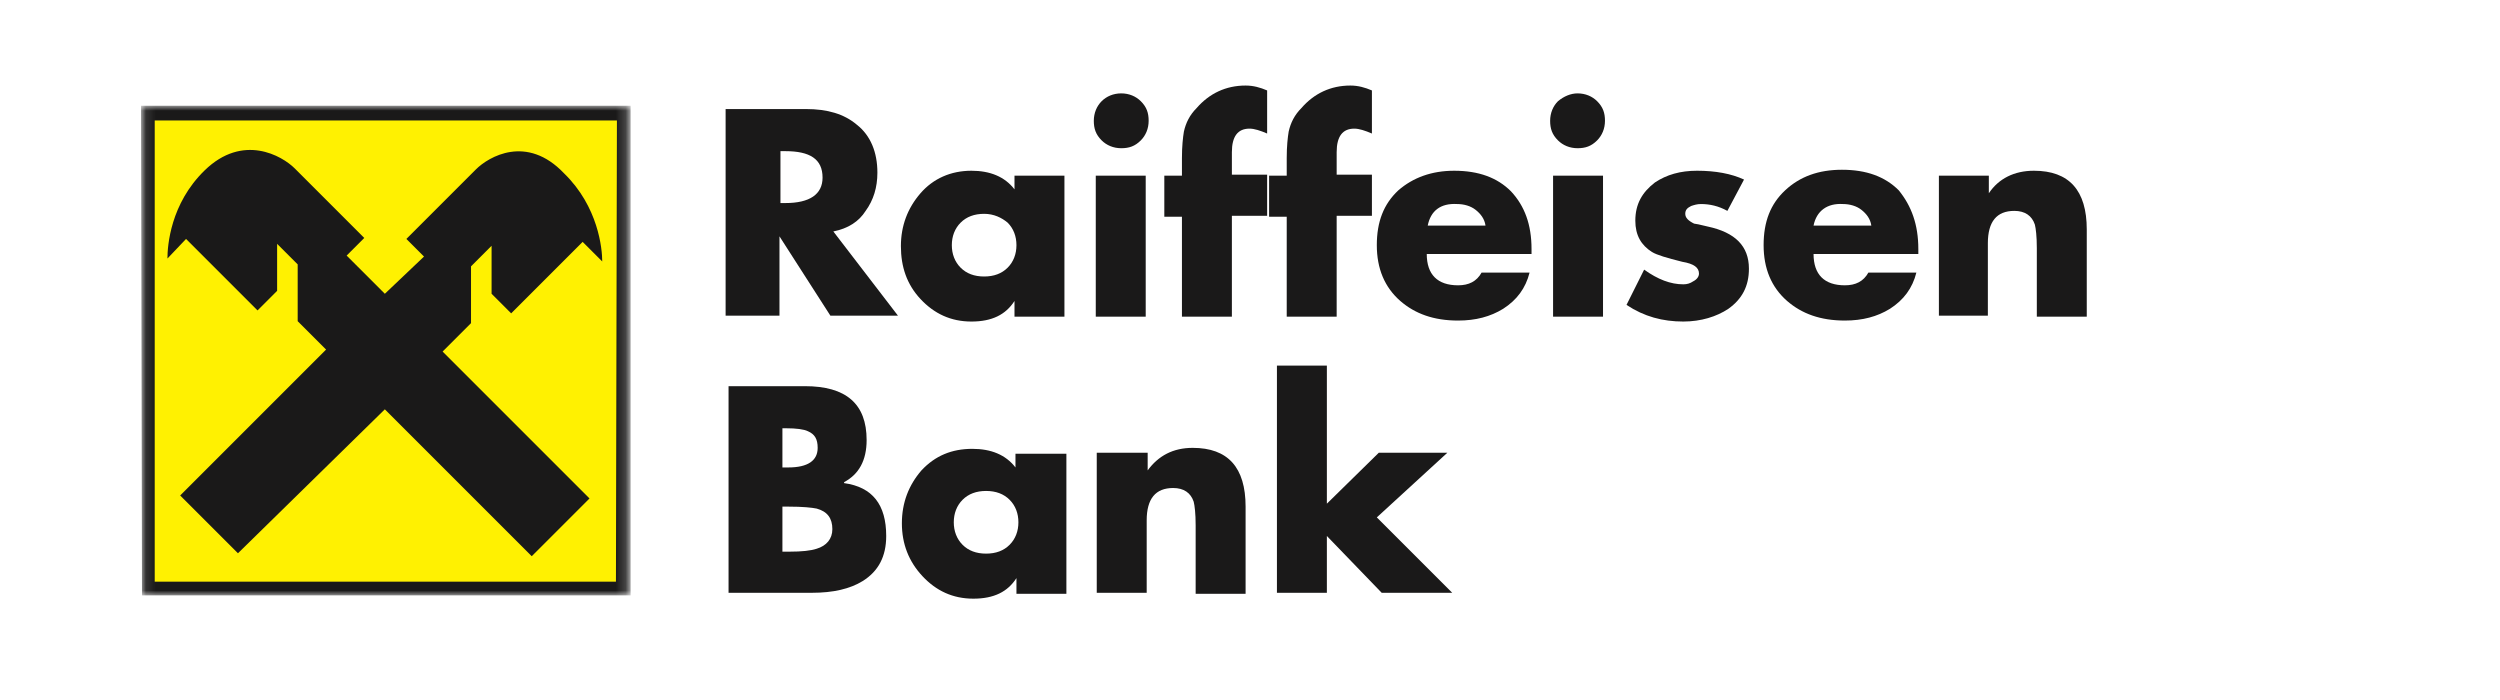
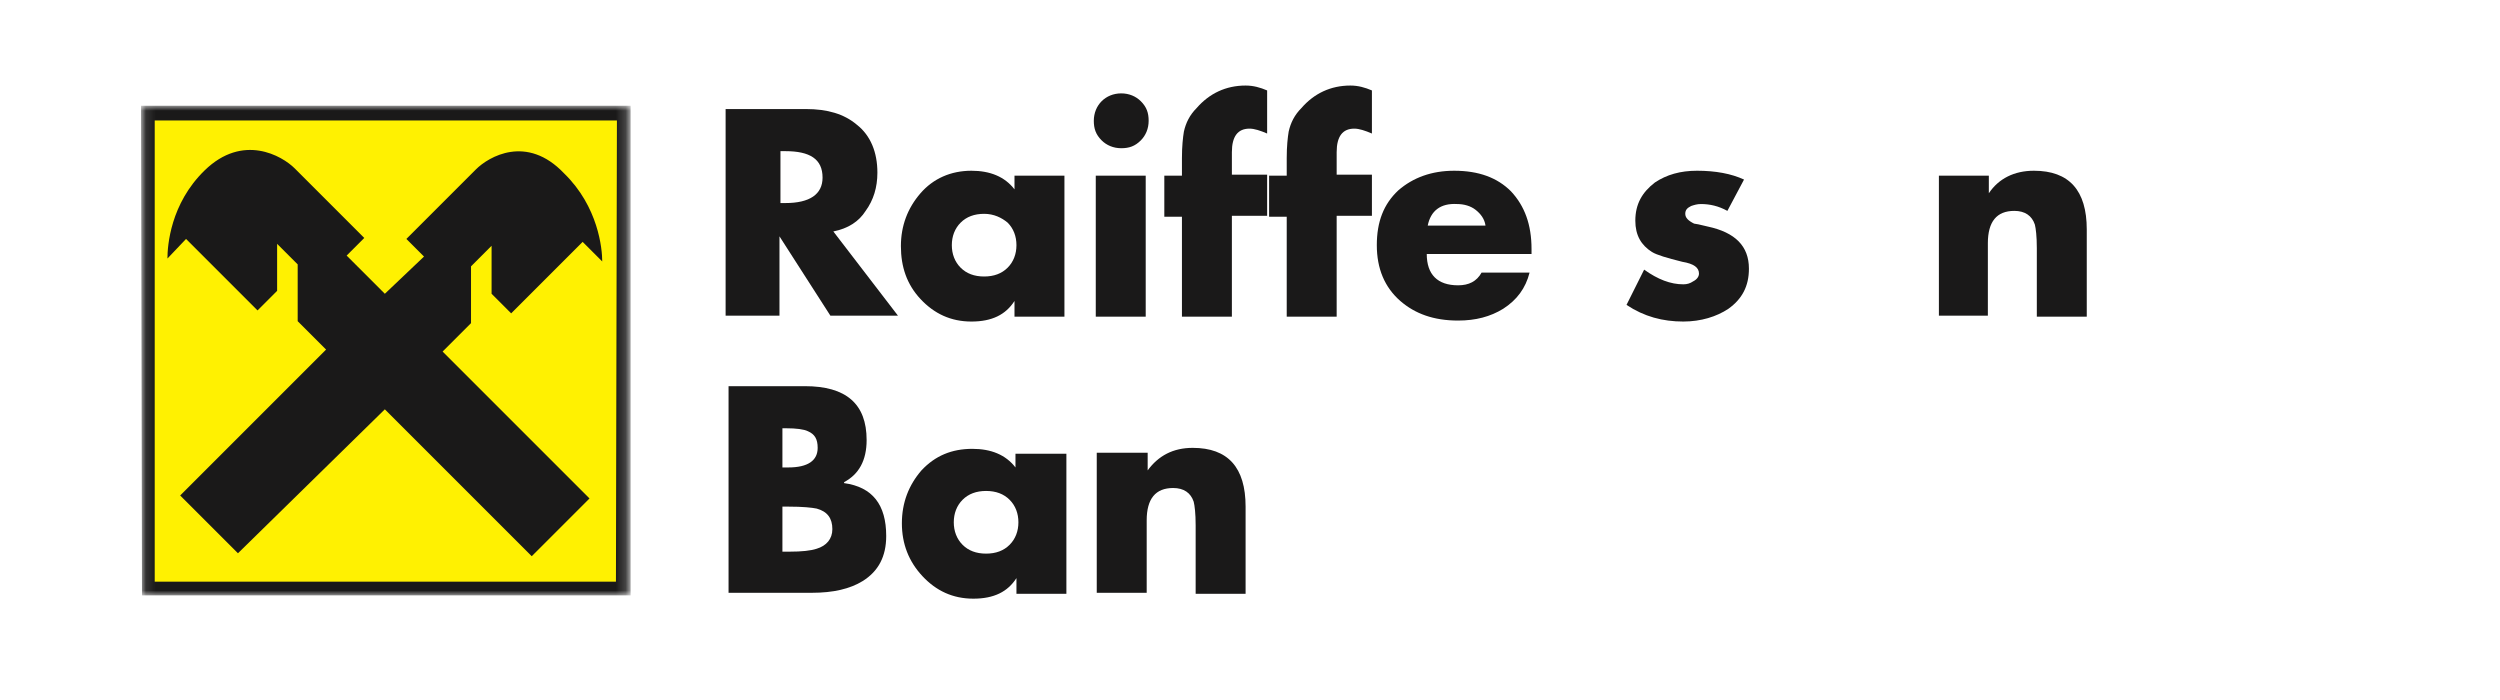
<svg xmlns="http://www.w3.org/2000/svg" version="1.1" id="Ebene_1" x="0px" y="0px" viewBox="0 0 255.3 71.5" style="enable-background:new 0 0 255.3 71.5;" xml:space="preserve">
  <style type="text/css">
	.st0{filter:url(#Adobe_OpacityMaskFilter);}
	.st1{fill-rule:evenodd;clip-rule:evenodd;fill:#FFFFFF;}
	.st2{mask:url(#mask-2_1_);fill-rule:evenodd;clip-rule:evenodd;fill:#1A1919;}
	.st3{fill-rule:evenodd;clip-rule:evenodd;fill:#FFF101;}
	.st4{fill-rule:evenodd;clip-rule:evenodd;fill:#1A1919;}
</style>
  <title>Logo / 02 Corporate Brand / Horizontal / Black</title>
  <desc>Created with Sketch.</desc>
  <g id="Logo-_x2F_-02-Corporate-Brand-_x2F_-Horizontal-_x2F_-Black">
    <g id="Group-2" transform="translate(51, 22.436)">
      <g id="Group" transform="translate(0, 1.564)">
        <g id="Group-3">
          <g id="Clip-2">
				</g>
          <defs>
            <filter id="Adobe_OpacityMaskFilter" filterUnits="userSpaceOnUse" x="-36.6" y="-13.2" width="49.9" height="50">
              <feColorMatrix type="matrix" values="1 0 0 0 0  0 1 0 0 0  0 0 1 0 0  0 0 0 1 0" />
            </filter>
          </defs>
          <mask maskUnits="userSpaceOnUse" x="-36.6" y="-13.2" width="49.9" height="50" id="mask-2_1_">
            <g class="st0">
              <polygon id="path-1_1_" class="st1" points="-36.5,-13.2 13.4,-13.2 13.4,36.8 -36.5,36.8       " />
            </g>
          </mask>
          <polyline id="Fill-1" class="st2" points="-36.6,-13.2 13.4,-13.2 13.4,36.8 -36.5,36.8 -36.6,-13.2     " />
        </g>
        <polyline id="Fill-4" class="st3" points="-35.2,35.4 -35.2,-11.7 12,-11.7 11.9,35.4 -35.2,35.4    " />
        <path id="Fill-5" class="st4" d="M-11.7,17.8l15,15l5.9-5.9l-15-15L-2.9,9l0-5.8l2.1-2.1l0,4.9l2,2l7.3-7.3l2,2     c0-1.3-0.4-5.6-3.9-9C2.8-10.3-1.1-8-2.4-6.7l-7.1,7.1l1.8,1.8L-11.7,6l-3.9-3.9l1.8-1.8l-7.1-7.1c-1.3-1.3-5.3-3.6-9.2,0.2     c-3.5,3.4-3.8,7.7-3.8,9l1.9-2l7.3,7.3l2-2l0-4.8l2.1,2.1l0,5.8l2.9,2.9l-14.9,14.9l5.9,5.9L-11.7,17.8" />
      </g>
      <path id="Fill-6" class="st4" d="M28.7-7v5.3h0.5c2.5,0,3.8-0.9,3.8-2.6C33-6.2,31.7-7,29.2-7H28.7z M34.1,1.2l6.6,8.6h-6.9    l-5.2-8.1v8.1h-5.5v-21.1h8.2c2.2,0,3.9,0.5,5.2,1.6c1.4,1.1,2.1,2.8,2.1,4.9c0,1.5-0.4,2.8-1.2,3.9C36.7,0.2,35.6,0.9,34.1,1.2    L34.1,1.2z" />
      <path id="Fill-7" class="st4" d="M49.5-0.6c-1,0-1.8,0.3-2.4,0.9c-0.6,0.6-0.9,1.4-0.9,2.3c0,0.9,0.3,1.7,0.9,2.3    c0.6,0.6,1.4,0.9,2.4,0.9c1,0,1.8-0.3,2.4-0.9c0.6-0.6,0.9-1.4,0.9-2.3c0-0.9-0.3-1.7-0.9-2.3C51.3-0.2,50.5-0.6,49.5-0.6z     M57.7-4.5V9.9h-5.1V8.3c-0.9,1.4-2.3,2.1-4.4,2.1c-2.1,0-3.8-0.8-5.2-2.3C41.6,6.6,41,4.8,41,2.7c0-2.1,0.7-3.9,2-5.4    C44.3-4.2,46.1-5,48.2-5c1.9,0,3.4,0.6,4.4,1.9v-1.4H57.7L57.7-4.5z" />
      <path id="Fill-8" class="st4" d="M60.9,9.9H66V-4.5h-5.1V9.9z M63.5-12.9c0.8,0,1.5,0.3,2,0.8c0.6,0.6,0.8,1.2,0.8,2    c0,0.8-0.3,1.5-0.8,2c-0.6,0.6-1.2,0.8-2,0.8c-0.8,0-1.5-0.3-2-0.8c-0.6-0.6-0.8-1.2-0.8-2c0-0.8,0.3-1.5,0.8-2    C62-12.6,62.7-12.9,63.5-12.9L63.5-12.9z" />
      <path id="Fill-9" class="st4" d="M74.8-0.3V9.9h-5.1V-0.3h-1.8v-4.2h1.8v-1.8c0-1.2,0.1-2.1,0.2-2.7c0.2-0.9,0.6-1.7,1.3-2.4    c1.3-1.5,3-2.3,5-2.3c0.8,0,1.5,0.2,2.2,0.5v4.4c-0.7-0.3-1.3-0.5-1.8-0.5c-1.2,0-1.8,0.8-1.8,2.4v2.3h3.6v4.2H74.8" />
      <path id="Fill-10" class="st4" d="M85.5-0.3V9.9h-5.1V-0.3h-1.8v-4.2h1.8v-1.8c0-1.2,0.1-2.1,0.2-2.7c0.2-0.9,0.6-1.7,1.3-2.4    c1.3-1.5,3-2.3,5-2.3c0.8,0,1.5,0.2,2.2,0.5v4.4c-0.7-0.3-1.3-0.5-1.8-0.5c-1.2,0-1.8,0.8-1.8,2.4v2.3h3.6v4.2H85.5" />
      <path id="Fill-11" class="st4" d="M94.8,0.6h5.9c-0.1-0.7-0.5-1.2-1-1.6c-0.5-0.4-1.2-0.6-1.9-0.6C96.1-1.7,95.1-0.9,94.8,0.6z     M105.4,3v0.5H94.7c0,2.1,1.1,3.2,3.2,3.2c1.1,0,1.9-0.4,2.4-1.3h4.9c-0.4,1.6-1.3,2.8-2.7,3.7c-1.3,0.8-2.8,1.2-4.6,1.2    c-2.5,0-4.4-0.7-5.9-2c-1.6-1.4-2.4-3.3-2.4-5.7c0-2.4,0.7-4.2,2.2-5.6C93.3-4.3,95.2-5,97.5-5c2.5,0,4.4,0.7,5.8,2.1    C104.7-1.4,105.4,0.5,105.4,3L105.4,3z" />
-       <path id="Fill-12" class="st4" d="M107.6,9.9h5.1V-4.5h-5.1V9.9z M110.1-12.9c0.8,0,1.5,0.3,2,0.8c0.6,0.6,0.8,1.2,0.8,2    c0,0.8-0.3,1.5-0.8,2c-0.6,0.6-1.2,0.8-2,0.8c-0.8,0-1.5-0.3-2-0.8c-0.6-0.6-0.8-1.2-0.8-2c0-0.8,0.3-1.5,0.8-2    C108.7-12.6,109.4-12.9,110.1-12.9L110.1-12.9z" />
      <path id="Fill-13" class="st4" d="M127.1-4.1l-1.7,3.2c-0.9-0.5-1.8-0.7-2.7-0.7c-0.4,0-0.7,0.1-1,0.2c-0.4,0.2-0.6,0.4-0.6,0.8    c0,0.4,0.3,0.7,0.9,1c0.1,0,0.6,0.1,1.4,0.3c2.8,0.6,4.2,2,4.2,4.3c0,1.8-0.7,3.1-2.1,4.1c-1.2,0.8-2.8,1.3-4.6,1.3    c-2.1,0-4-0.5-5.8-1.7l1.8-3.6c1.4,1,2.7,1.5,4,1.5c0.4,0,0.7-0.1,1-0.3c0.4-0.2,0.6-0.5,0.6-0.8c0-0.6-0.5-1-1.7-1.2    c-1.6-0.4-2.6-0.7-3.1-1c-1.1-0.7-1.7-1.7-1.7-3.2c0-1.7,0.7-2.9,2-3.9c1.2-0.8,2.6-1.2,4.3-1.2C124.2-5,125.8-4.7,127.1-4.1" />
-       <path id="Fill-14" class="st4" d="M134.2,0.6h5.9c-0.1-0.7-0.5-1.2-1-1.6c-0.5-0.4-1.2-0.6-1.9-0.6C135.6-1.7,134.5-0.9,134.2,0.6    z M144.9,3v0.5h-10.7c0,2.1,1.1,3.2,3.2,3.2c1.1,0,1.9-0.4,2.4-1.3h4.9c-0.4,1.6-1.3,2.8-2.7,3.7c-1.3,0.8-2.8,1.2-4.6,1.2    c-2.5,0-4.4-0.7-5.9-2c-1.6-1.4-2.4-3.3-2.4-5.7c0-2.4,0.7-4.2,2.2-5.6c1.5-1.4,3.4-2.1,5.8-2.1c2.5,0,4.4,0.7,5.8,2.1    C144.2-1.4,144.9,0.5,144.9,3L144.9,3z" />
      <path id="Fill-15" class="st4" d="M152.1-4.5v1.8c1-1.5,2.6-2.3,4.6-2.3c3.6,0,5.4,2,5.4,6v8.9h-5.1v-7c0-1.2-0.1-2-0.2-2.4    c-0.3-0.9-1-1.4-2.1-1.4c-1.8,0-2.7,1.1-2.7,3.3v7.4H147V-4.5H152.1" />
      <path id="Fill-16" class="st4" d="M28.9,29.4v4.5h0.7c1.3,0,2.2-0.1,2.8-0.3c1-0.3,1.6-1,1.6-2c0-1.1-0.5-1.8-1.6-2.1    c-0.5-0.1-1.4-0.2-2.9-0.2H28.9z M28.9,21.2v4.1h0.6c2,0,3-0.7,3-2c0-0.9-0.3-1.4-1-1.7c-0.4-0.2-1.2-0.3-2.2-0.3H28.9z     M31.9,38.1h-8.5V17h7.8c4.2,0,6.3,1.8,6.3,5.5c0,2.1-0.8,3.5-2.3,4.3v0.1c2.9,0.4,4.3,2.2,4.3,5.4c0,2.1-0.8,3.6-2.4,4.6    C35.8,37.7,34.1,38.1,31.9,38.1L31.9,38.1z" />
      <path id="Fill-17" class="st4" d="M49.7,27.7c-1,0-1.8,0.3-2.4,0.9c-0.6,0.6-0.9,1.4-0.9,2.3c0,0.9,0.3,1.7,0.9,2.3    c0.6,0.6,1.4,0.9,2.4,0.9s1.8-0.3,2.4-0.9c0.6-0.6,0.9-1.4,0.9-2.3c0-0.9-0.3-1.7-0.9-2.3C51.5,28,50.7,27.7,49.7,27.7z     M57.9,23.8v14.4h-5.1v-1.6c-0.9,1.4-2.3,2.1-4.4,2.1c-2.1,0-3.8-0.8-5.2-2.3c-1.4-1.5-2.1-3.3-2.1-5.4c0-2.1,0.7-3.9,2-5.4    c1.4-1.5,3.1-2.2,5.2-2.2c1.9,0,3.4,0.6,4.4,1.9v-1.4H57.9L57.9,23.8z" />
      <path id="Fill-18" class="st4" d="M66.2,23.8v1.8c1.1-1.5,2.6-2.3,4.6-2.3c3.6,0,5.4,2,5.4,6v8.9h-5.1v-7c0-1.2-0.1-2-0.2-2.4    c-0.3-0.9-1-1.4-2.1-1.4c-1.8,0-2.7,1.1-2.7,3.3v7.4h-5.1V23.8H66.2" />
-       <polyline id="Fill-19" class="st4" points="84.5,14.9 84.5,29 89.8,23.8 96.8,23.8 89.6,30.4 97.3,38.1 90.1,38.1 84.5,32.3     84.5,38.1 79.4,38.1 79.4,14.9 84.5,14.9   " />
    </g>
  </g>
</svg>